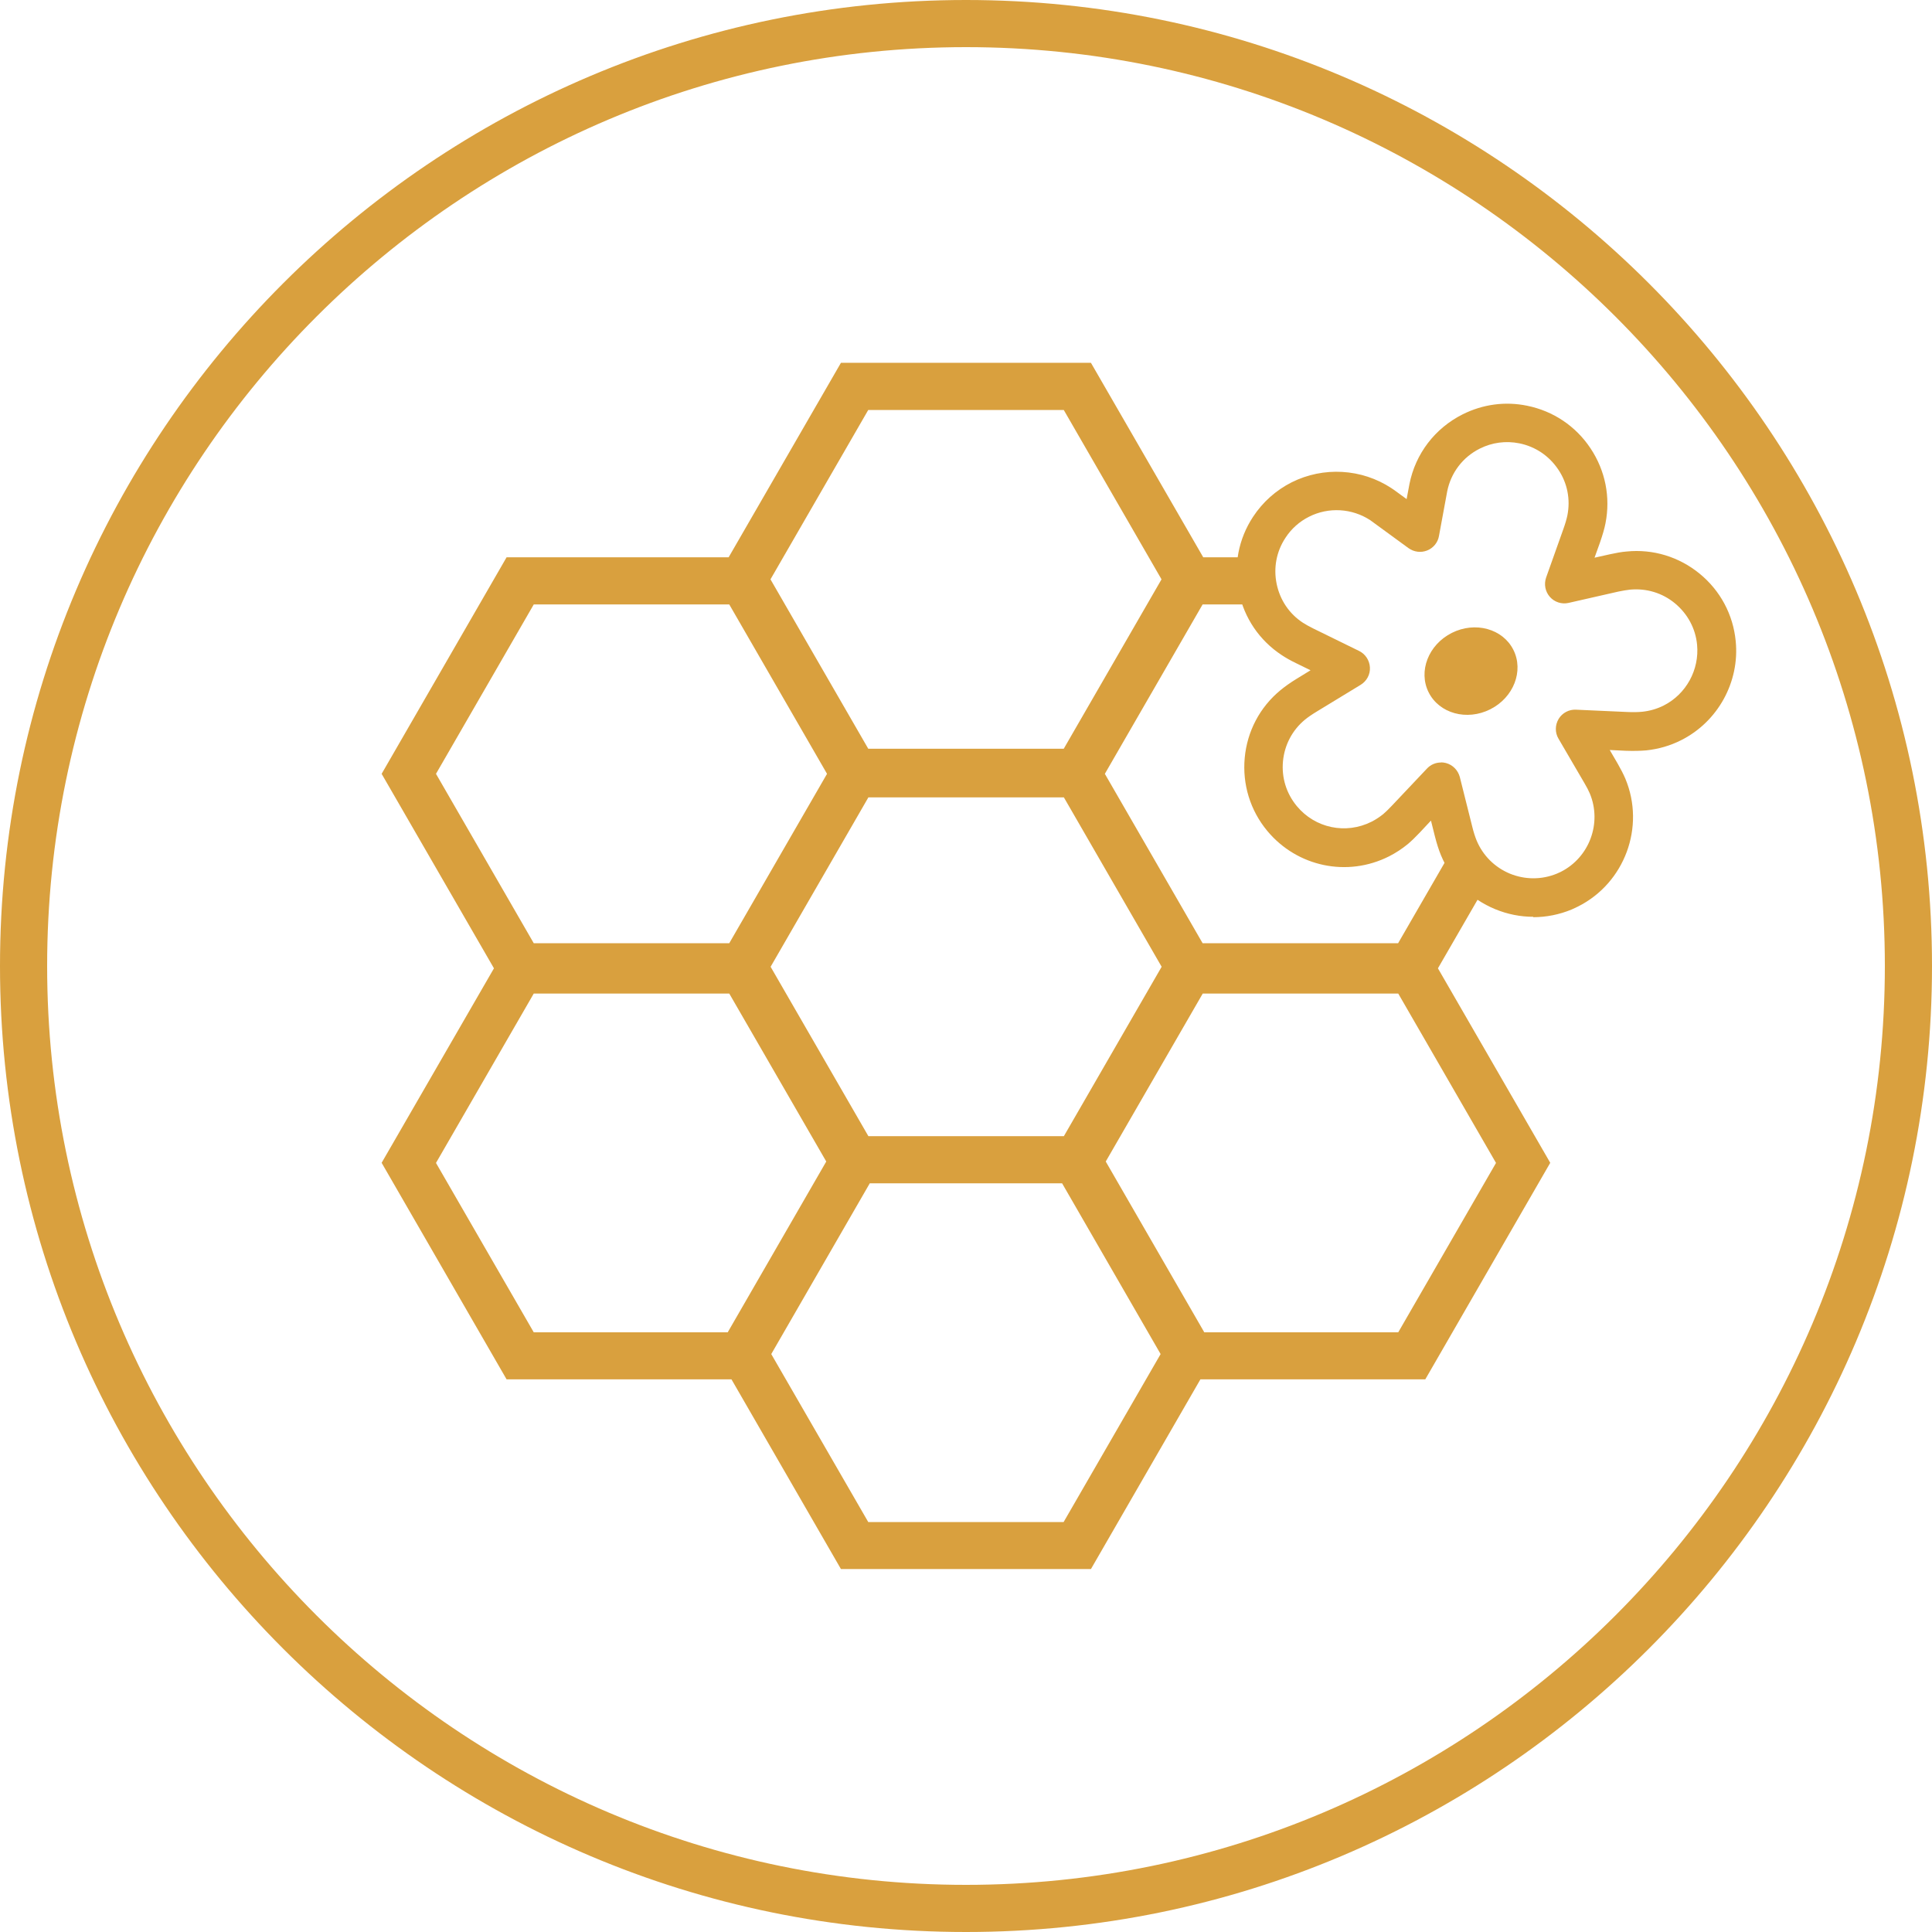
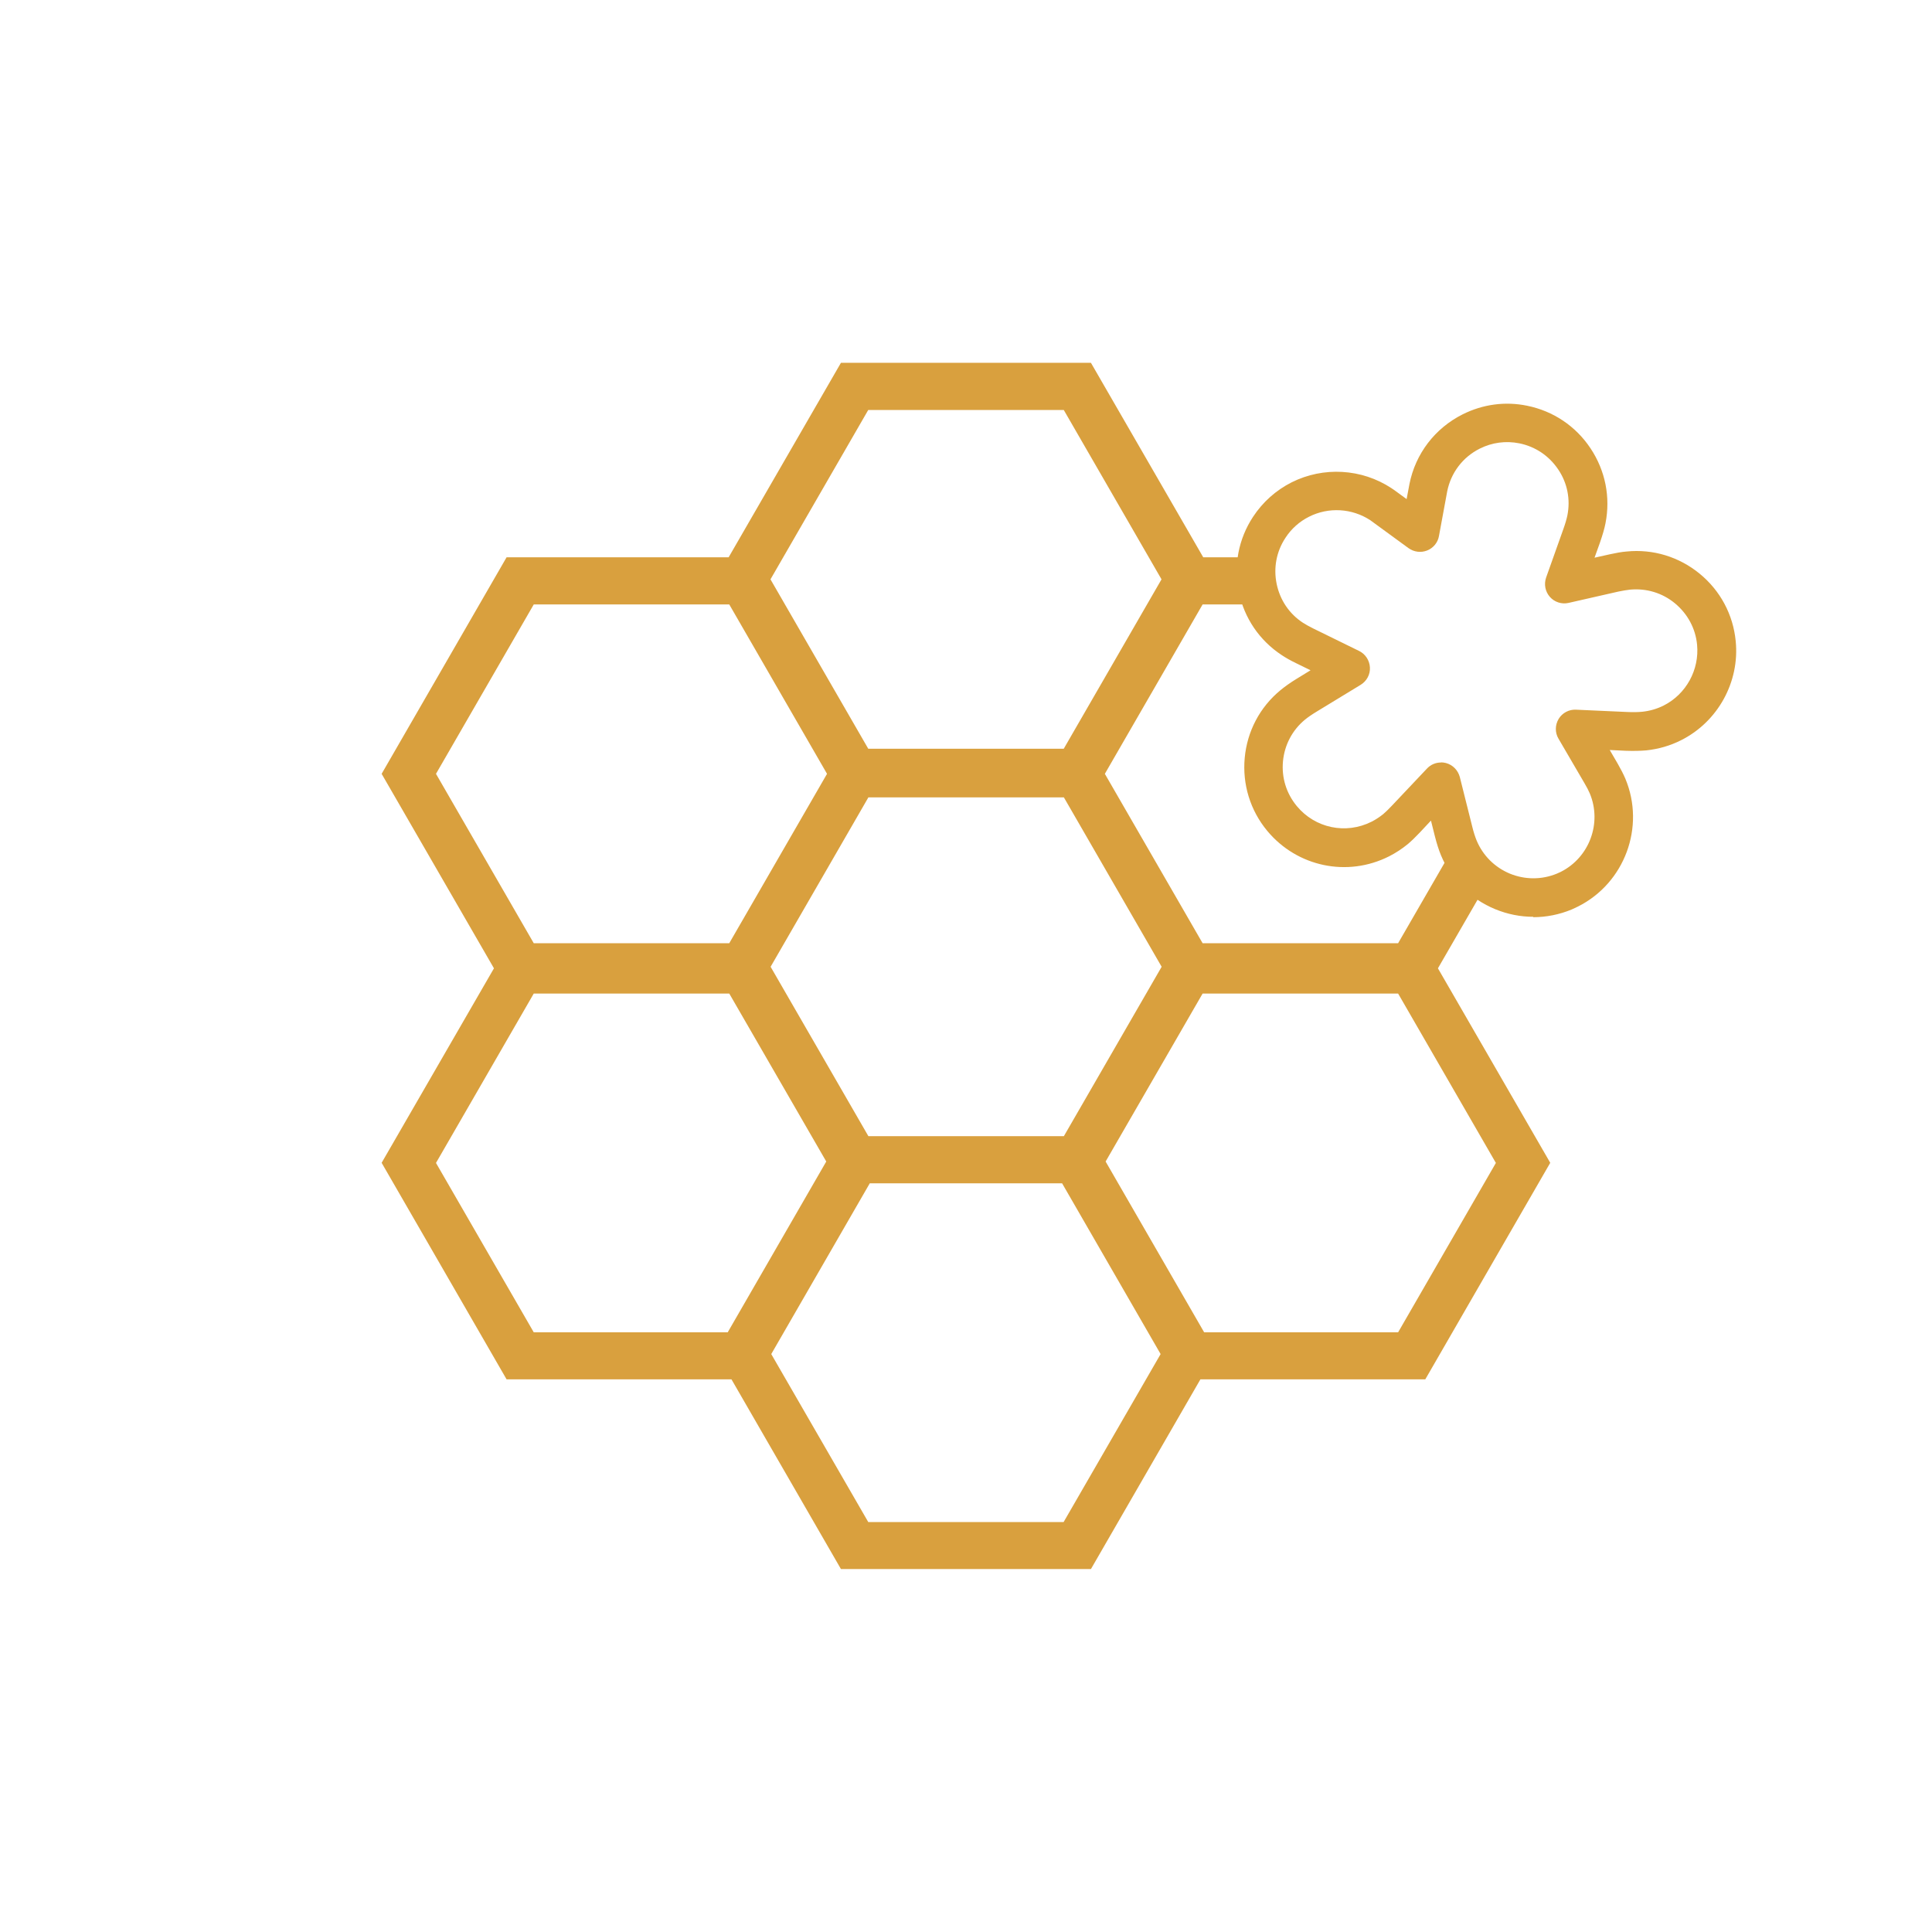
<svg xmlns="http://www.w3.org/2000/svg" id="Capa_2" data-name="Capa 2" viewBox="0 0 150 150">
  <defs>
    <style>      .cls-1 {        fill: #d9a03e;        stroke-width: 0px;      }    </style>
  </defs>
  <g id="Capa_1-2" data-name="Capa 1">
    <g>
-       <path class="cls-1" d="m75,150C33.64,150,0,116.36,0,75S33.64,0,75,0s75,33.64,75,75-33.64,75-75,75Zm0-146.34C35.66,3.66,3.66,35.66,3.66,75s32,71.34,71.34,71.34,71.34-32,71.34-71.34S114.34,3.66,75,3.66Z" />
-       <path class="cls-1" d="m115.48,68.56c-.98-.67-1.75-1.61-2.22-2.73-.06-.13-.11-.29-.17-.46l-4.54,7.86h-15.18l-7.59-13.15,7.59-13.15h4.69c-.51-1.14-.68-2.42-.46-3.66h-4.18l-8.72-15.1h-19.41l-8.72,15.1h-17.24l-9.7,16.81,8.72,15.1-8.72,15.1,9.7,16.81h17.46l8.5,14.73h19.41l8.5-14.73h17.46l9.7-16.81-8.72-15.1,3.83-6.63Zm-25.29,6.5l-7.59,13.15h-15.18l-7.59-13.15,7.59-13.15h15.18l7.59,13.15Zm-22.78-43.23h15.18l7.59,13.15-7.59,13.15h-15.18l-7.59-13.15,7.59-13.15Zm-33.56,28.25l7.59-13.15h15.18l7.59,13.15-7.59,13.15h-15.18l-7.59-13.15Zm22.65,43.36h-15.06l-7.59-13.15,7.59-13.15h15.18l7.53,13.04-7.65,13.26Zm26.09,14.73h-15.18l-7.53-13.04,7.65-13.26h14.93l7.65,13.26-7.53,13.04Zm33.56-27.88l-7.59,13.15h-15.06l-7.65-13.26,7.53-13.04h15.18l7.59,13.15Z" />
+       <path class="cls-1" d="m115.48,68.56c-.98-.67-1.75-1.61-2.22-2.73-.06-.13-.11-.29-.17-.46l-4.54,7.86h-15.18l-7.59-13.15,7.59-13.15h4.69c-.51-1.14-.68-2.42-.46-3.66h-4.18l-8.72-15.1h-19.41l-8.72,15.1h-17.24l-9.7,16.81,8.72,15.1-8.72,15.1,9.7,16.81h17.46l8.5,14.73h19.41l8.5-14.73h17.46l9.7-16.81-8.72-15.1,3.83-6.63Zm-25.29,6.5l-7.59,13.15h-15.18l-7.59-13.15,7.59-13.15h15.18l7.59,13.15Zm-22.78-43.23h15.18l7.59,13.15-7.59,13.15h-15.18l-7.59-13.15,7.59-13.15Zm-33.56,28.25l7.59-13.15h15.18l7.59,13.15-7.59,13.15h-15.18l-7.59-13.15Zm22.65,43.36h-15.06l-7.59-13.15,7.59-13.15h15.18l7.53,13.04-7.65,13.26Zm26.09,14.73h-15.18l-7.53-13.04,7.65-13.26h14.93l7.65,13.26-7.53,13.04m33.56-27.88l-7.59,13.15h-15.06l-7.65-13.26,7.53-13.04h15.18l7.59,13.15Z" />
      <g>
        <path class="cls-1" d="m119.04,71.18c-1,0-2-.2-2.95-.59-1.92-.79-3.42-2.28-4.21-4.18-.18-.43-.34-.95-.48-1.5l-.3-1.2-.85.91c-.35.37-.65.66-.93.9-.46.38-.95.7-1.48.97-3.24,1.63-7.13.81-9.45-1.98-1.32-1.59-1.94-3.61-1.75-5.67.19-2.06,1.17-3.93,2.77-5.25.34-.28.77-.59,1.28-.9l1.06-.65-1.12-.55c-.44-.21-.82-.43-1.12-.63-1.73-1.14-2.91-2.88-3.33-4.91-.42-2.03-.03-4.1,1.11-5.83.75-1.14,1.78-2.06,2.99-2.67,2.47-1.24,5.44-1.07,7.75.45.09.06.19.13.29.2l.89.65.2-1.06s.02-.1.02-.11c.47-2.36,1.98-4.33,4.13-5.41,1.56-.78,3.29-1.02,5-.67,2.03.41,3.78,1.58,4.93,3.31,1.15,1.73,1.56,3.79,1.16,5.82-.08.42-.23.92-.43,1.5l-.42,1.17,1.21-.27c.46-.1.89-.18,1.27-.21,2.06-.21,4.08.41,5.68,1.72,0,0,0,0,0,0,1.6,1.31,2.6,3.17,2.8,5.23.32,3.18-1.39,6.27-4.24,7.7-.85.43-1.76.69-2.71.79-.46.04-.99.05-1.58.03l-1.25-.06.63,1.08c.24.42.44.81.58,1.14,1.57,3.75-.05,8.11-3.67,9.93-.16.08-.32.15-.49.23-.96.4-1.98.6-2.99.6Zm-7.16-11.99c.13,0,.25.02.38.05.53.14.94.56,1.08,1.09l.97,3.87c.1.41.22.78.34,1.07.49,1.16,1.4,2.07,2.58,2.56,1.18.48,2.47.48,3.64,0,.1-.04.21-.09.31-.14,2.22-1.12,3.21-3.79,2.25-6.09-.09-.21-.23-.49-.41-.79l-2.02-3.46c-.28-.47-.27-1.06.01-1.53.28-.47.81-.75,1.35-.72l4,.18c.44.02.83.01,1.14-.02.58-.06,1.14-.22,1.66-.48,1.75-.88,2.79-2.78,2.6-4.73-.12-1.26-.74-2.4-1.72-3.21h0c-.98-.81-2.22-1.18-3.49-1.06-.26.03-.56.08-.9.15l-3.87.88c-.53.12-1.09-.06-1.45-.47-.36-.41-.47-.98-.29-1.5l1.33-3.74c.16-.44.26-.8.32-1.08.25-1.25,0-2.52-.71-3.57-.71-1.06-1.78-1.78-3.02-2.03-1.05-.21-2.11-.07-3.07.41-1.32.66-2.24,1.87-2.53,3.32l-.64,3.47c-.09.51-.44.93-.92,1.12s-1.02.12-1.44-.18l-2.97-2.17c-1.42-.93-3.24-1.04-4.76-.27-.74.37-1.38.94-1.83,1.64-.7,1.06-.94,2.33-.68,3.58.26,1.25.98,2.32,2.04,3.01.2.13.47.28.79.44l3.57,1.75c.49.24.81.73.84,1.28.03.55-.25,1.06-.72,1.35l-3.4,2.07c-.38.23-.7.45-.93.64-.98.81-1.58,1.96-1.7,3.22-.12,1.27.26,2.5,1.07,3.48,1.42,1.72,3.81,2.22,5.8,1.22.32-.16.62-.36.91-.59.18-.15.4-.37.66-.64l2.74-2.9c.29-.31.68-.47,1.09-.47Z" />
-         <ellipse class="cls-1" cx="114.21" cy="52.09" rx="3.68" ry="3.32" transform="translate(-11.23 56.82) rotate(-26.67)" />
      </g>
    </g>
  </g>
</svg>